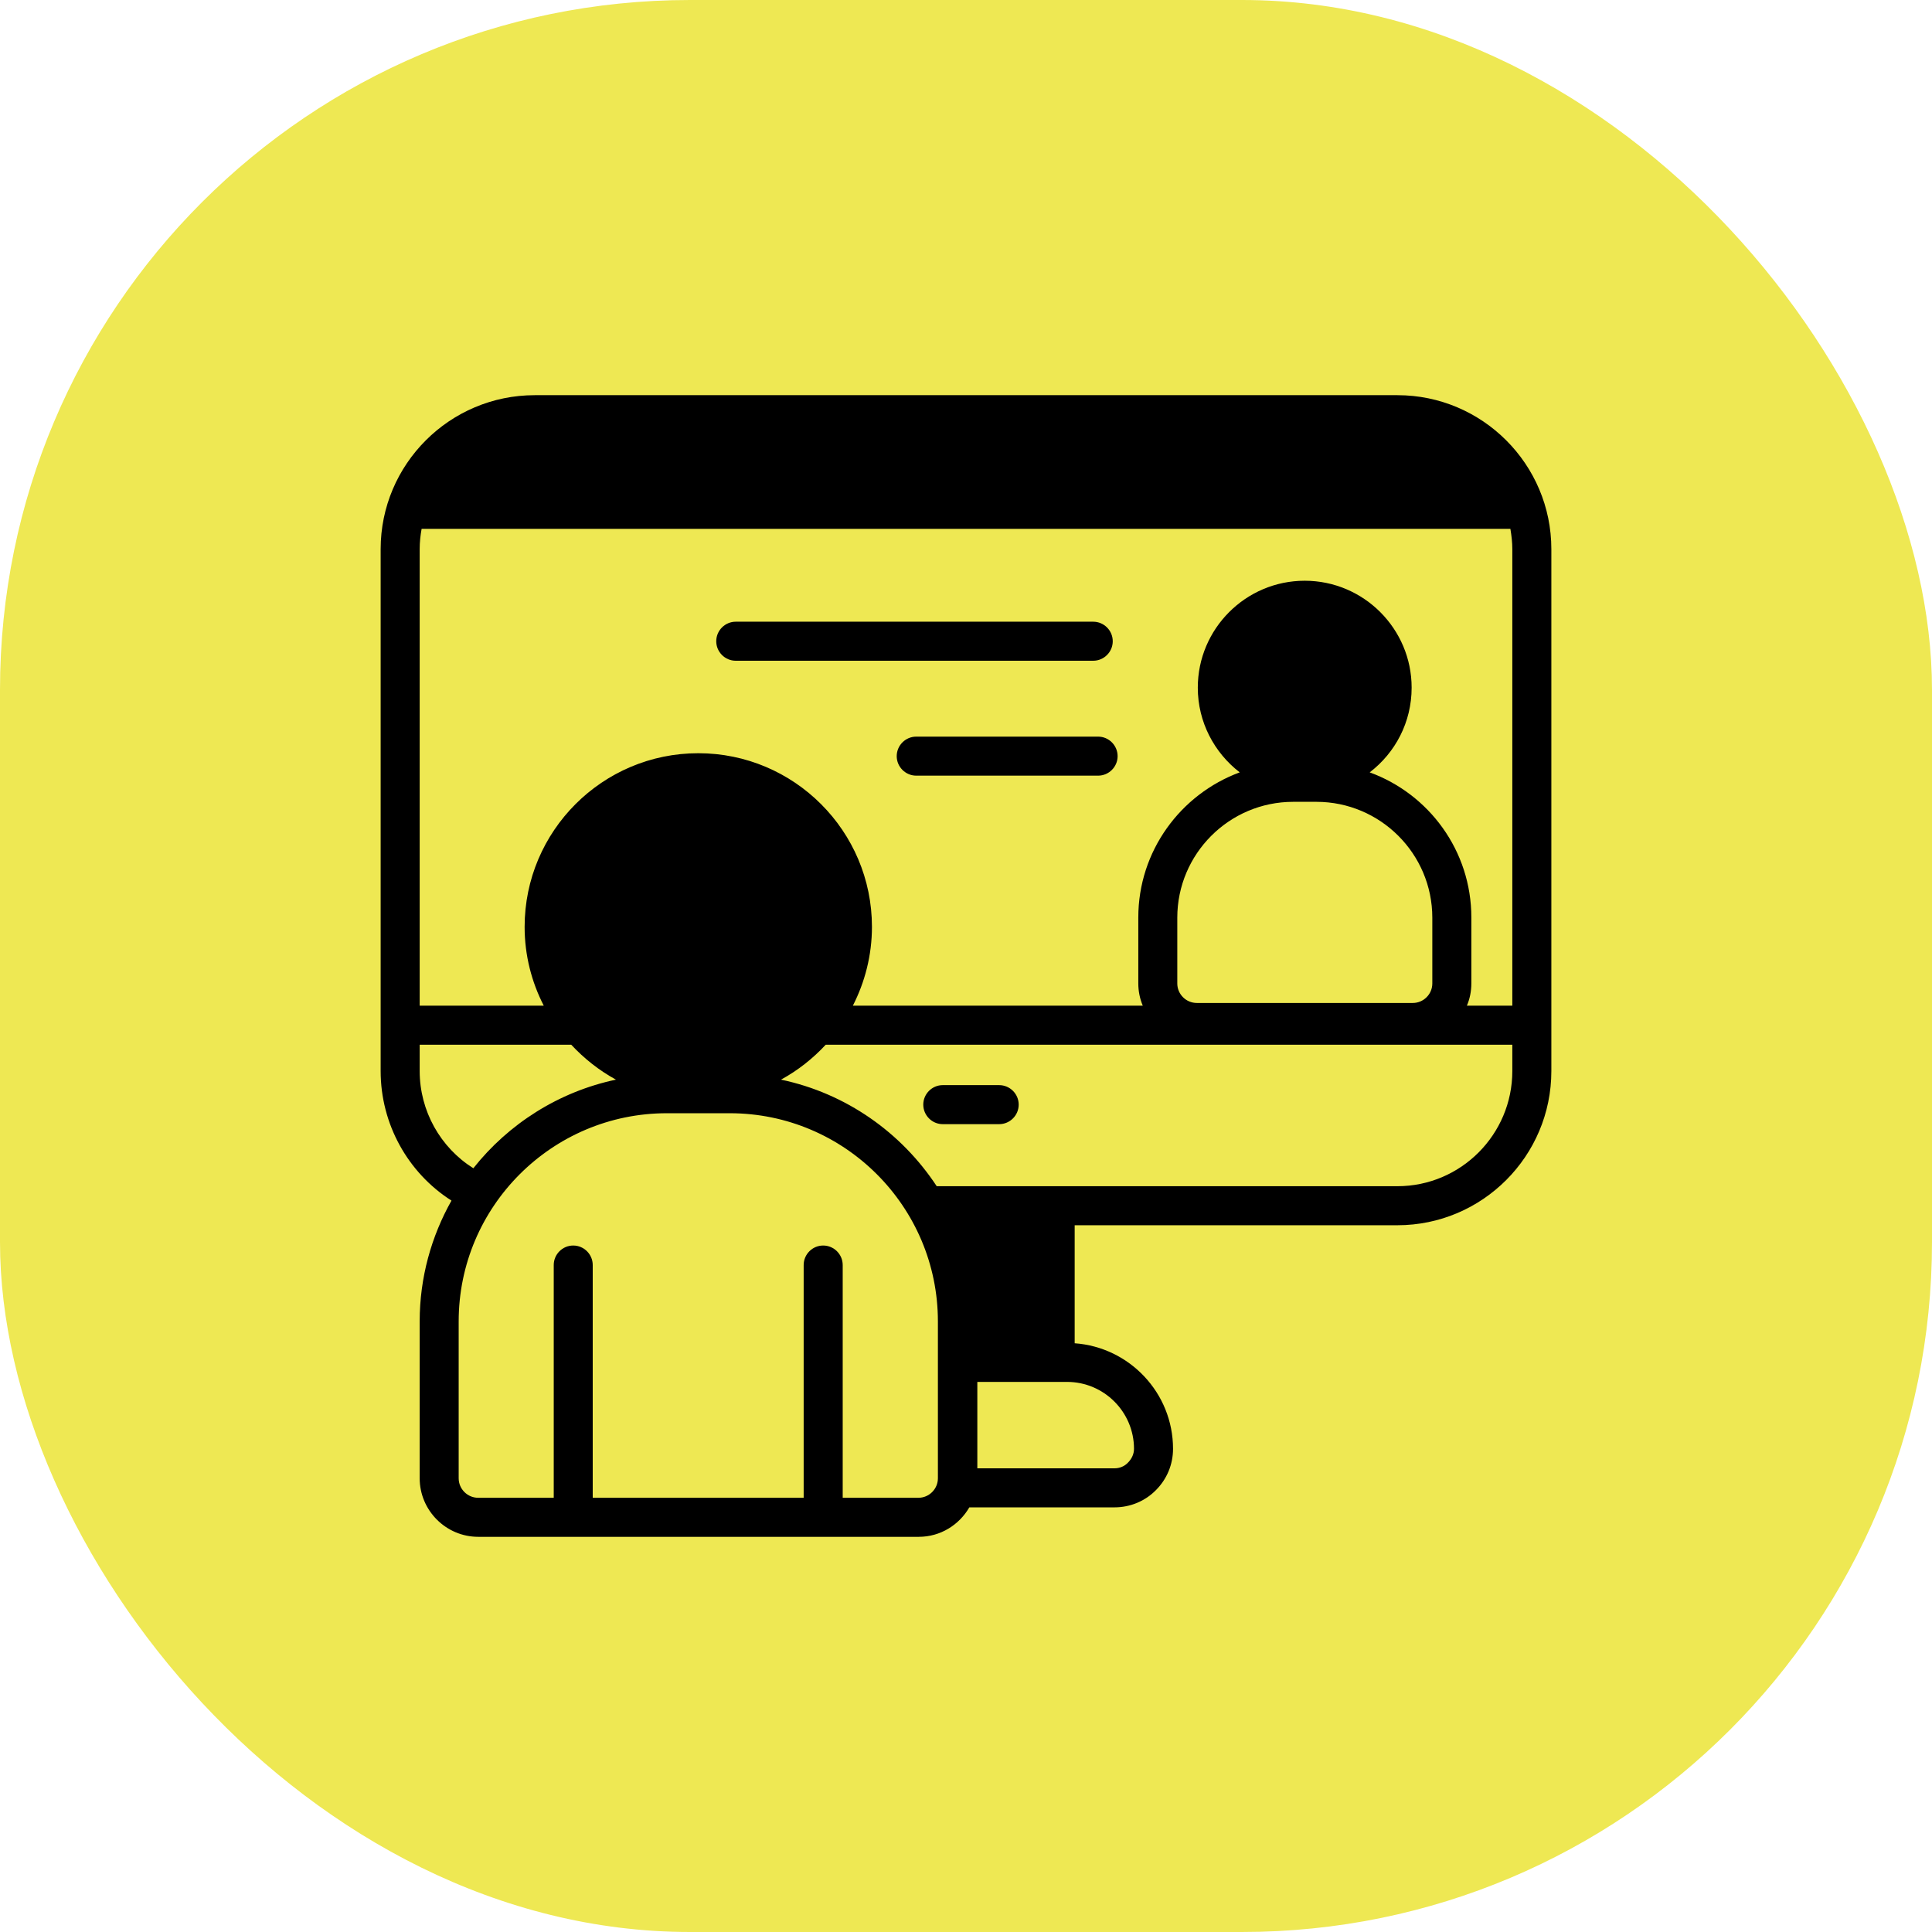
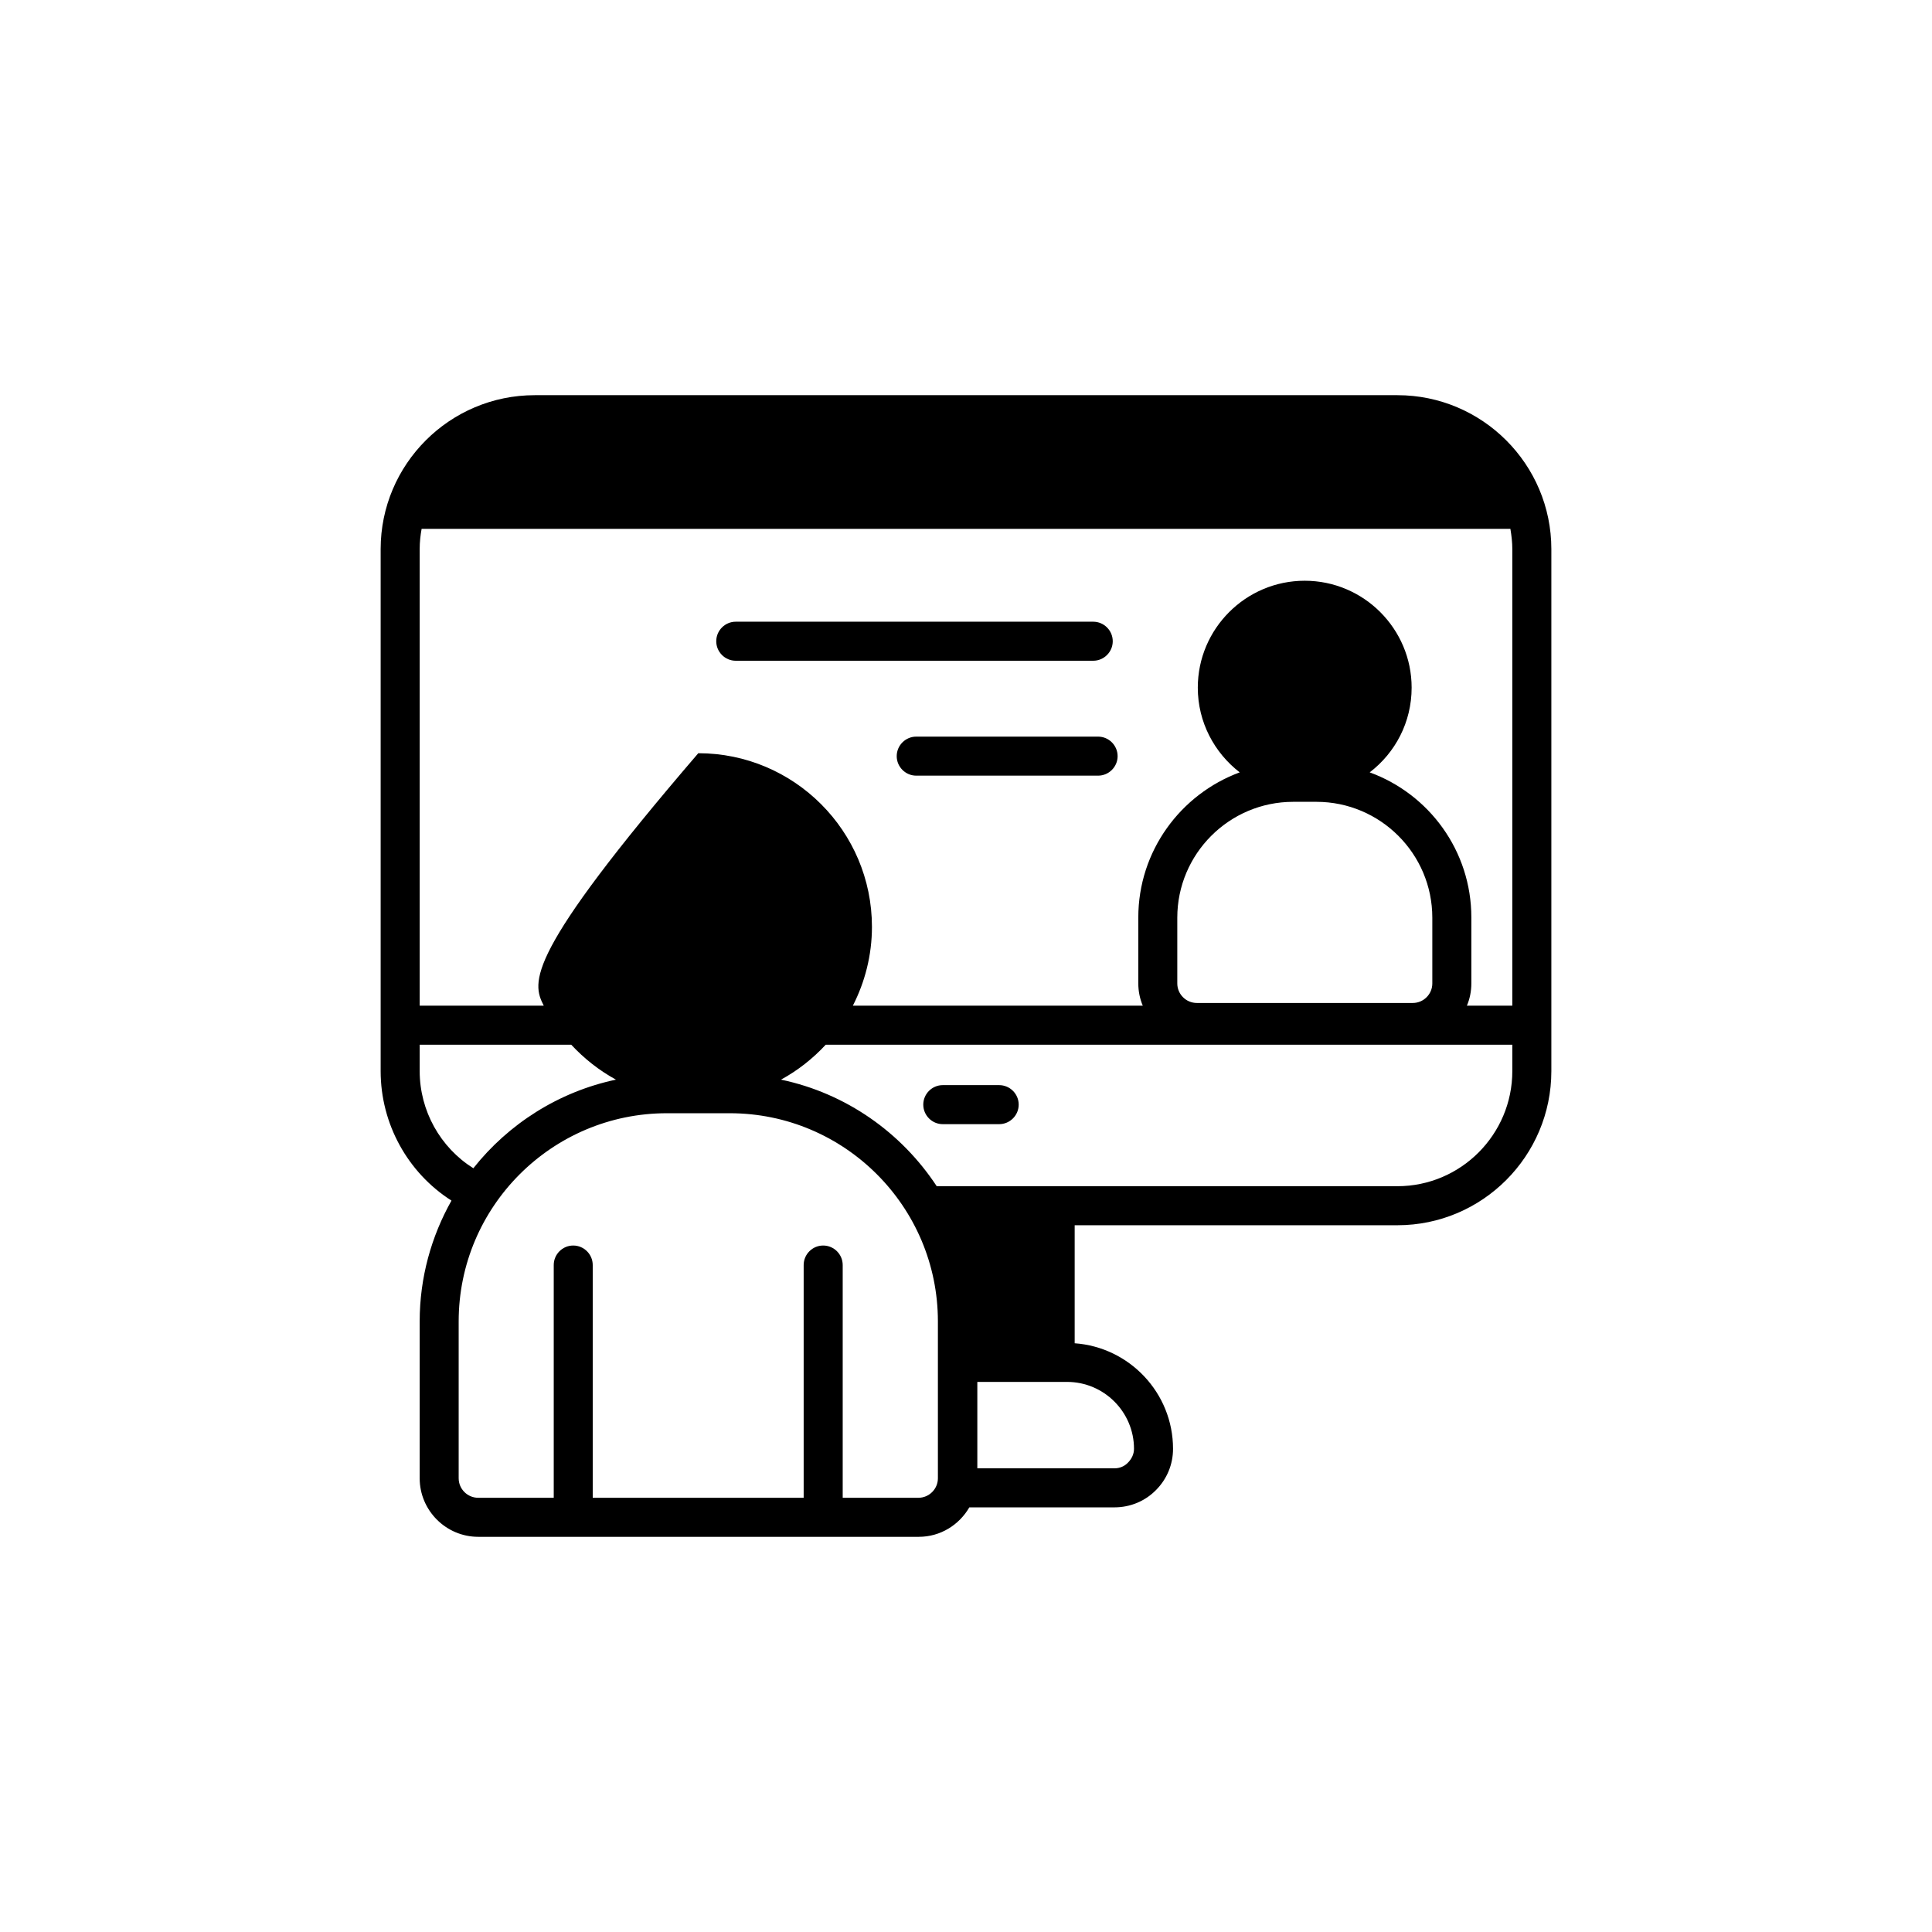
<svg xmlns="http://www.w3.org/2000/svg" width="44" height="44" viewBox="0 0 44 44" fill="none">
-   <rect width="44" height="44" rx="15.714" fill="#EEE853" />
-   <path d="M10.282 27.343C9.824 28.157 9.558 29.094 9.558 30.094V33.667C9.558 34.4 10.158 35 10.891 35H20.925C21.418 35 21.844 34.729 22.076 34.329H25.382C25.741 34.329 26.079 34.187 26.324 33.938C26.577 33.685 26.715 33.351 26.715 32.996C26.715 31.725 25.724 30.681 24.475 30.592V27.904H31.825C33.758 27.904 35.331 26.33 35.331 24.393V12.506C35.331 10.573 33.758 9 31.825 9H12.179C10.242 9 8.669 10.573 8.669 12.506V24.393C8.669 25.597 9.287 26.708 10.282 27.343ZM20.925 34.111H19.192V28.81C19.192 28.566 18.992 28.366 18.747 28.366C18.503 28.366 18.303 28.566 18.303 28.81V34.111H13.499V28.81C13.499 28.566 13.299 28.366 13.055 28.366C12.81 28.366 12.611 28.566 12.611 28.81V34.111H10.891C10.646 34.111 10.446 33.911 10.446 33.667V30.094C10.446 27.477 12.575 25.353 15.188 25.353H16.619C19.236 25.353 21.36 27.481 21.36 30.094V33.667C21.36 33.911 21.16 34.111 20.916 34.111H20.925ZM9.558 12.506C9.558 12.346 9.575 12.191 9.602 12.044H34.398C34.424 12.2 34.442 12.351 34.442 12.506V22.904H33.407C33.474 22.749 33.509 22.576 33.509 22.393V20.896C33.509 19.376 32.545 18.083 31.194 17.59C31.776 17.145 32.149 16.448 32.149 15.661C32.149 14.319 31.056 13.226 29.714 13.226C28.372 13.226 27.279 14.319 27.279 15.661C27.279 16.448 27.657 17.145 28.234 17.59C26.888 18.087 25.924 19.381 25.924 20.896V22.393C25.924 22.576 25.959 22.744 26.026 22.904H19.423C19.698 22.367 19.858 21.753 19.858 21.109C19.858 18.927 18.085 17.154 15.903 17.154C13.721 17.154 11.948 18.927 11.948 21.109C11.948 21.758 12.108 22.367 12.384 22.904H9.558V12.506ZM29.981 18.261C31.434 18.261 32.62 19.443 32.62 20.9V22.398C32.62 22.642 32.42 22.842 32.176 22.842H27.257C27.012 22.842 26.812 22.642 26.812 22.398V20.9C26.812 19.447 27.994 18.261 29.452 18.261H29.976H29.981ZM25.826 32.996C25.826 33.111 25.777 33.222 25.688 33.311C25.608 33.396 25.497 33.44 25.382 33.44H22.258V31.472H24.302C25.142 31.472 25.826 32.156 25.826 32.996ZM31.825 27.015H21.333C20.529 25.793 19.267 24.899 17.787 24.588C18.169 24.38 18.512 24.109 18.805 23.793H34.442V24.393C34.442 25.837 33.269 27.015 31.825 27.015ZM9.558 23.793H13.01C13.304 24.109 13.646 24.38 14.028 24.588C12.722 24.864 11.579 25.597 10.78 26.606C10.029 26.135 9.558 25.299 9.558 24.393V23.793ZM23.2 25.157C23.2 25.402 23 25.602 22.755 25.602H21.471C21.227 25.602 21.027 25.402 21.027 25.157C21.027 24.913 21.227 24.713 21.471 24.713H22.755C23 24.713 23.2 24.913 23.2 25.157ZM16.312 14.604C16.312 14.359 16.512 14.159 16.756 14.159H24.897C25.142 14.159 25.342 14.359 25.342 14.604C25.342 14.848 25.142 15.048 24.897 15.048H16.756C16.512 15.048 16.312 14.848 16.312 14.604ZM25.453 17.221C25.453 17.465 25.253 17.665 25.008 17.665H20.867C20.622 17.665 20.422 17.465 20.422 17.221C20.422 16.977 20.622 16.776 20.867 16.776H25.008C25.253 16.776 25.453 16.977 25.453 17.221Z" fill="black" />
+   <path d="M10.282 27.343C9.824 28.157 9.558 29.094 9.558 30.094V33.667C9.558 34.4 10.158 35 10.891 35H20.925C21.418 35 21.844 34.729 22.076 34.329H25.382C25.741 34.329 26.079 34.187 26.324 33.938C26.577 33.685 26.715 33.351 26.715 32.996C26.715 31.725 25.724 30.681 24.475 30.592V27.904H31.825C33.758 27.904 35.331 26.33 35.331 24.393V12.506C35.331 10.573 33.758 9 31.825 9H12.179C10.242 9 8.669 10.573 8.669 12.506V24.393C8.669 25.597 9.287 26.708 10.282 27.343ZM20.925 34.111H19.192V28.81C19.192 28.566 18.992 28.366 18.747 28.366C18.503 28.366 18.303 28.566 18.303 28.81V34.111H13.499V28.81C13.499 28.566 13.299 28.366 13.055 28.366C12.81 28.366 12.611 28.566 12.611 28.81V34.111H10.891C10.646 34.111 10.446 33.911 10.446 33.667V30.094C10.446 27.477 12.575 25.353 15.188 25.353H16.619C19.236 25.353 21.36 27.481 21.36 30.094V33.667C21.36 33.911 21.16 34.111 20.916 34.111H20.925ZM9.558 12.506C9.558 12.346 9.575 12.191 9.602 12.044H34.398C34.424 12.2 34.442 12.351 34.442 12.506V22.904H33.407C33.474 22.749 33.509 22.576 33.509 22.393V20.896C33.509 19.376 32.545 18.083 31.194 17.59C31.776 17.145 32.149 16.448 32.149 15.661C32.149 14.319 31.056 13.226 29.714 13.226C28.372 13.226 27.279 14.319 27.279 15.661C27.279 16.448 27.657 17.145 28.234 17.59C26.888 18.087 25.924 19.381 25.924 20.896V22.393C25.924 22.576 25.959 22.744 26.026 22.904H19.423C19.698 22.367 19.858 21.753 19.858 21.109C19.858 18.927 18.085 17.154 15.903 17.154C11.948 21.758 12.108 22.367 12.384 22.904H9.558V12.506ZM29.981 18.261C31.434 18.261 32.62 19.443 32.62 20.9V22.398C32.62 22.642 32.42 22.842 32.176 22.842H27.257C27.012 22.842 26.812 22.642 26.812 22.398V20.9C26.812 19.447 27.994 18.261 29.452 18.261H29.976H29.981ZM25.826 32.996C25.826 33.111 25.777 33.222 25.688 33.311C25.608 33.396 25.497 33.44 25.382 33.44H22.258V31.472H24.302C25.142 31.472 25.826 32.156 25.826 32.996ZM31.825 27.015H21.333C20.529 25.793 19.267 24.899 17.787 24.588C18.169 24.38 18.512 24.109 18.805 23.793H34.442V24.393C34.442 25.837 33.269 27.015 31.825 27.015ZM9.558 23.793H13.01C13.304 24.109 13.646 24.38 14.028 24.588C12.722 24.864 11.579 25.597 10.78 26.606C10.029 26.135 9.558 25.299 9.558 24.393V23.793ZM23.2 25.157C23.2 25.402 23 25.602 22.755 25.602H21.471C21.227 25.602 21.027 25.402 21.027 25.157C21.027 24.913 21.227 24.713 21.471 24.713H22.755C23 24.713 23.2 24.913 23.2 25.157ZM16.312 14.604C16.312 14.359 16.512 14.159 16.756 14.159H24.897C25.142 14.159 25.342 14.359 25.342 14.604C25.342 14.848 25.142 15.048 24.897 15.048H16.756C16.512 15.048 16.312 14.848 16.312 14.604ZM25.453 17.221C25.453 17.465 25.253 17.665 25.008 17.665H20.867C20.622 17.665 20.422 17.465 20.422 17.221C20.422 16.977 20.622 16.776 20.867 16.776H25.008C25.253 16.776 25.453 16.977 25.453 17.221Z" fill="black" />
</svg>